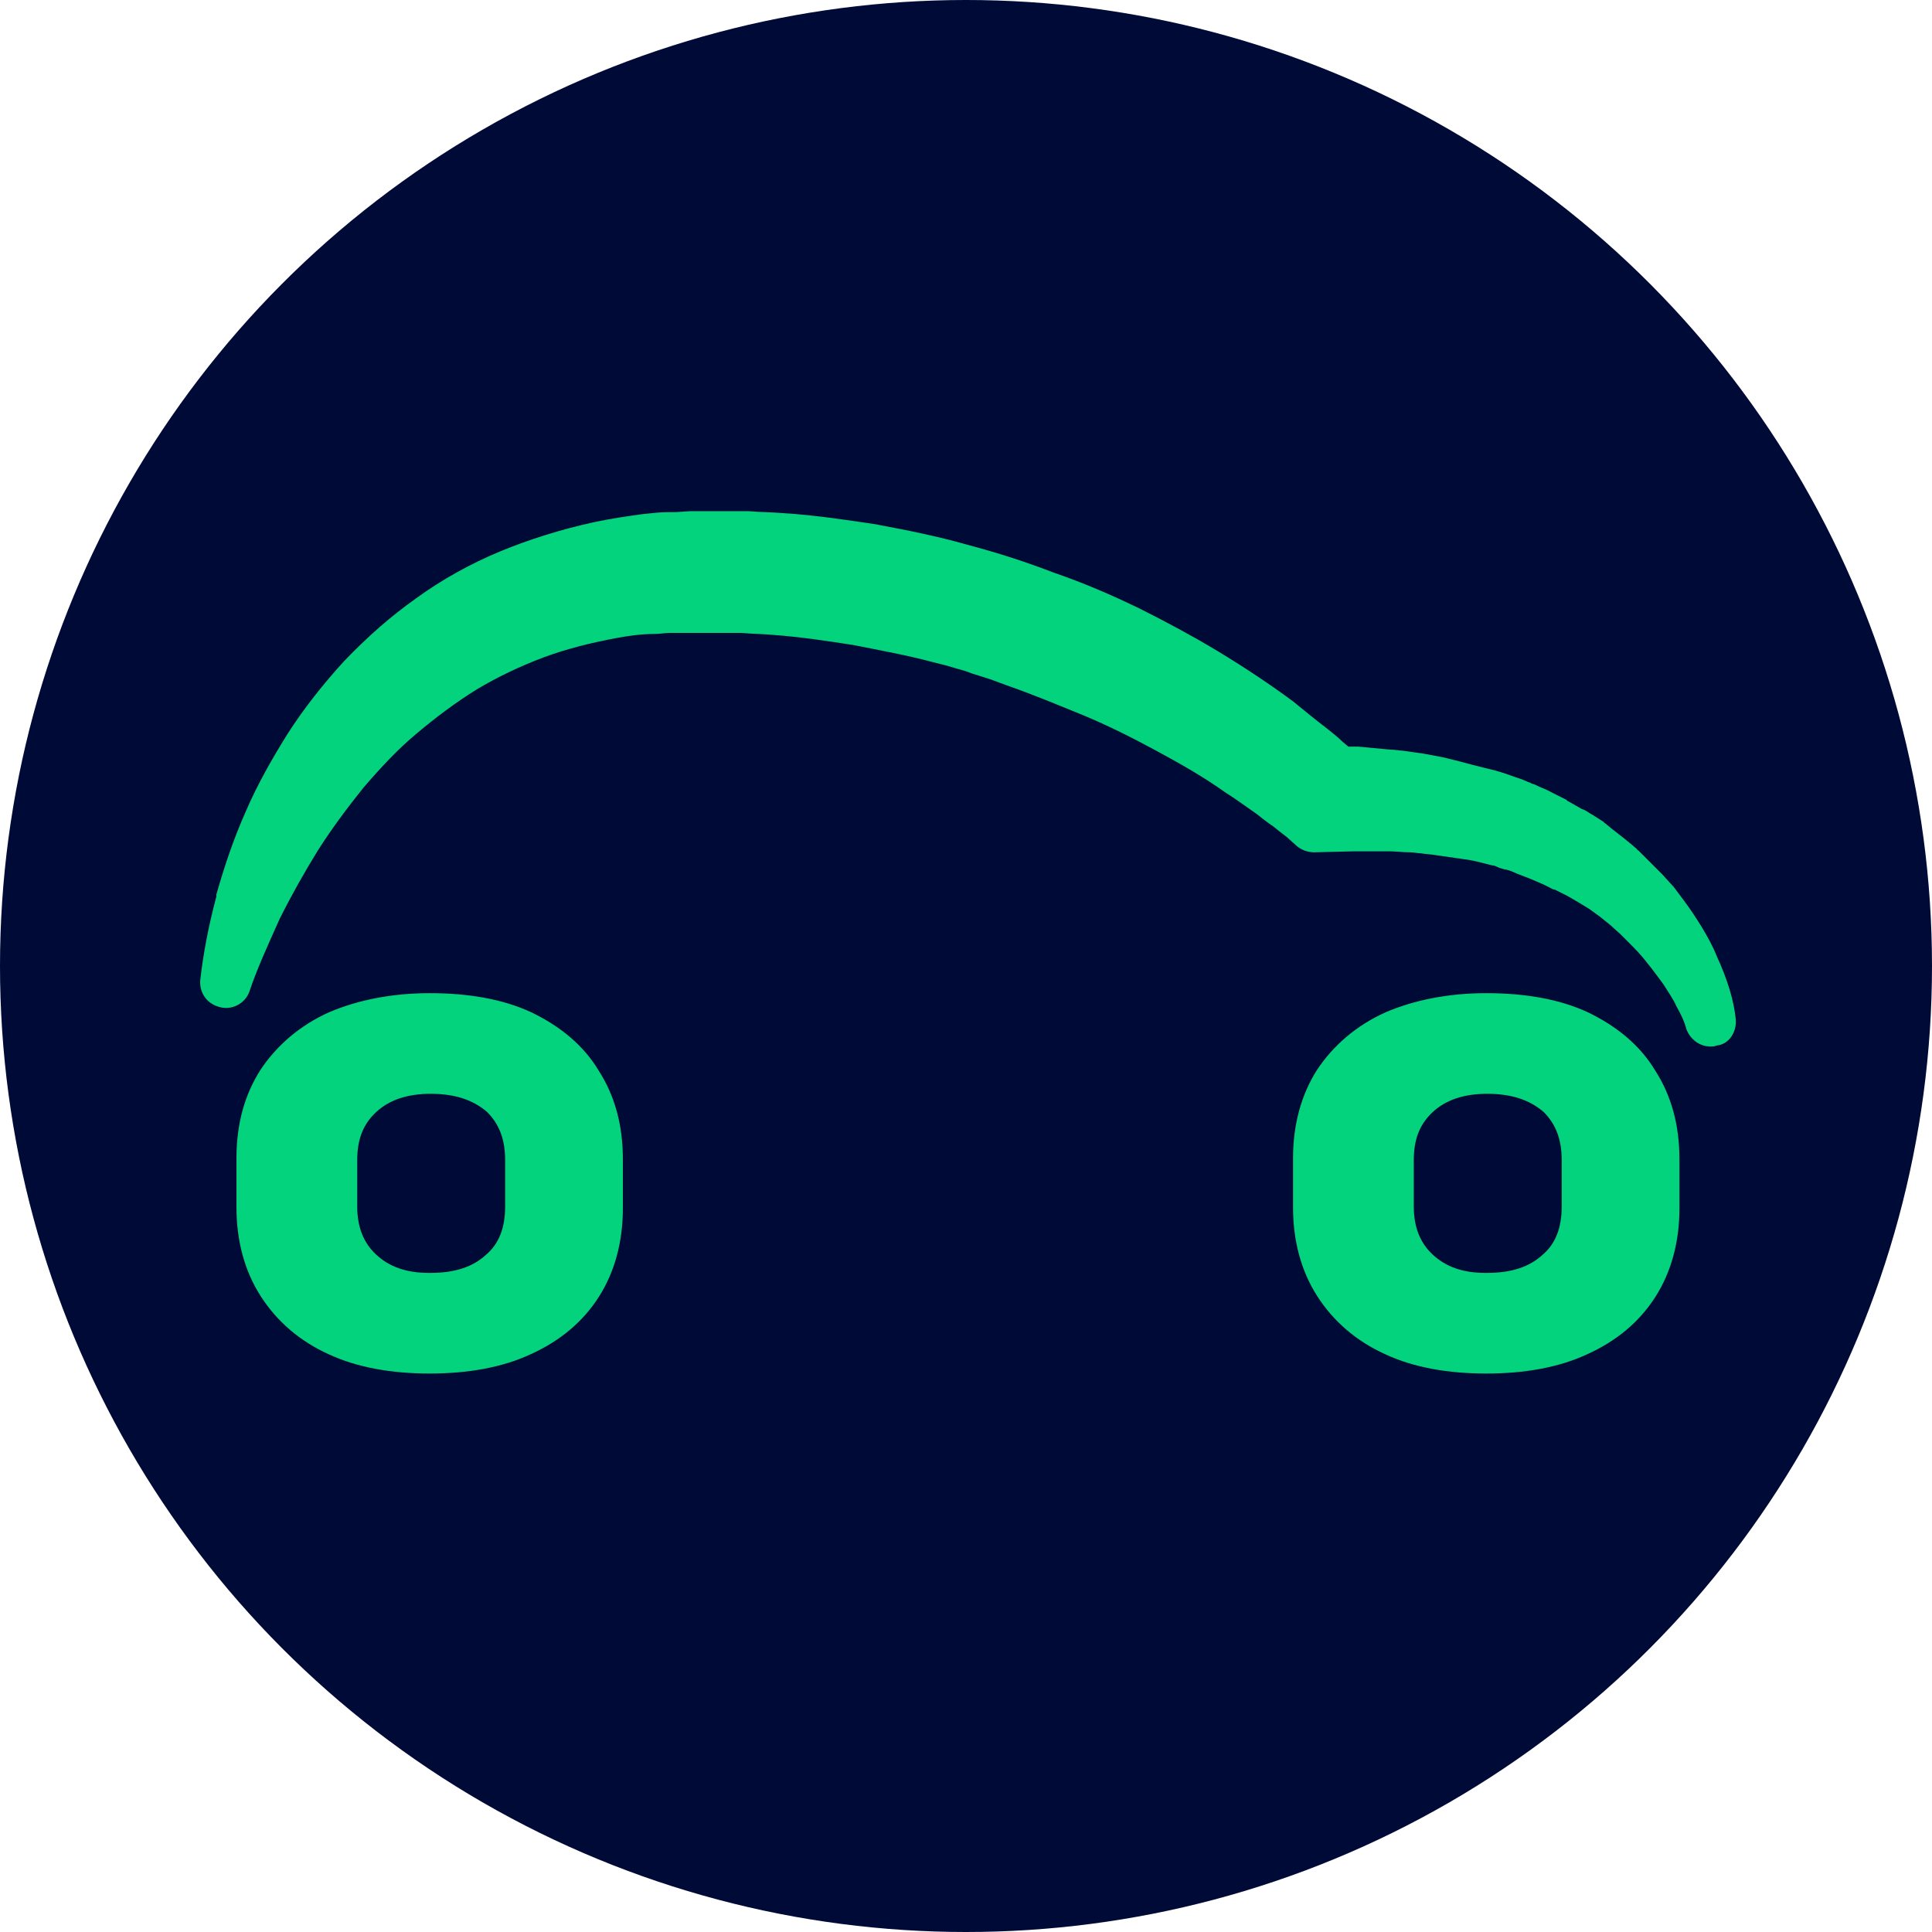
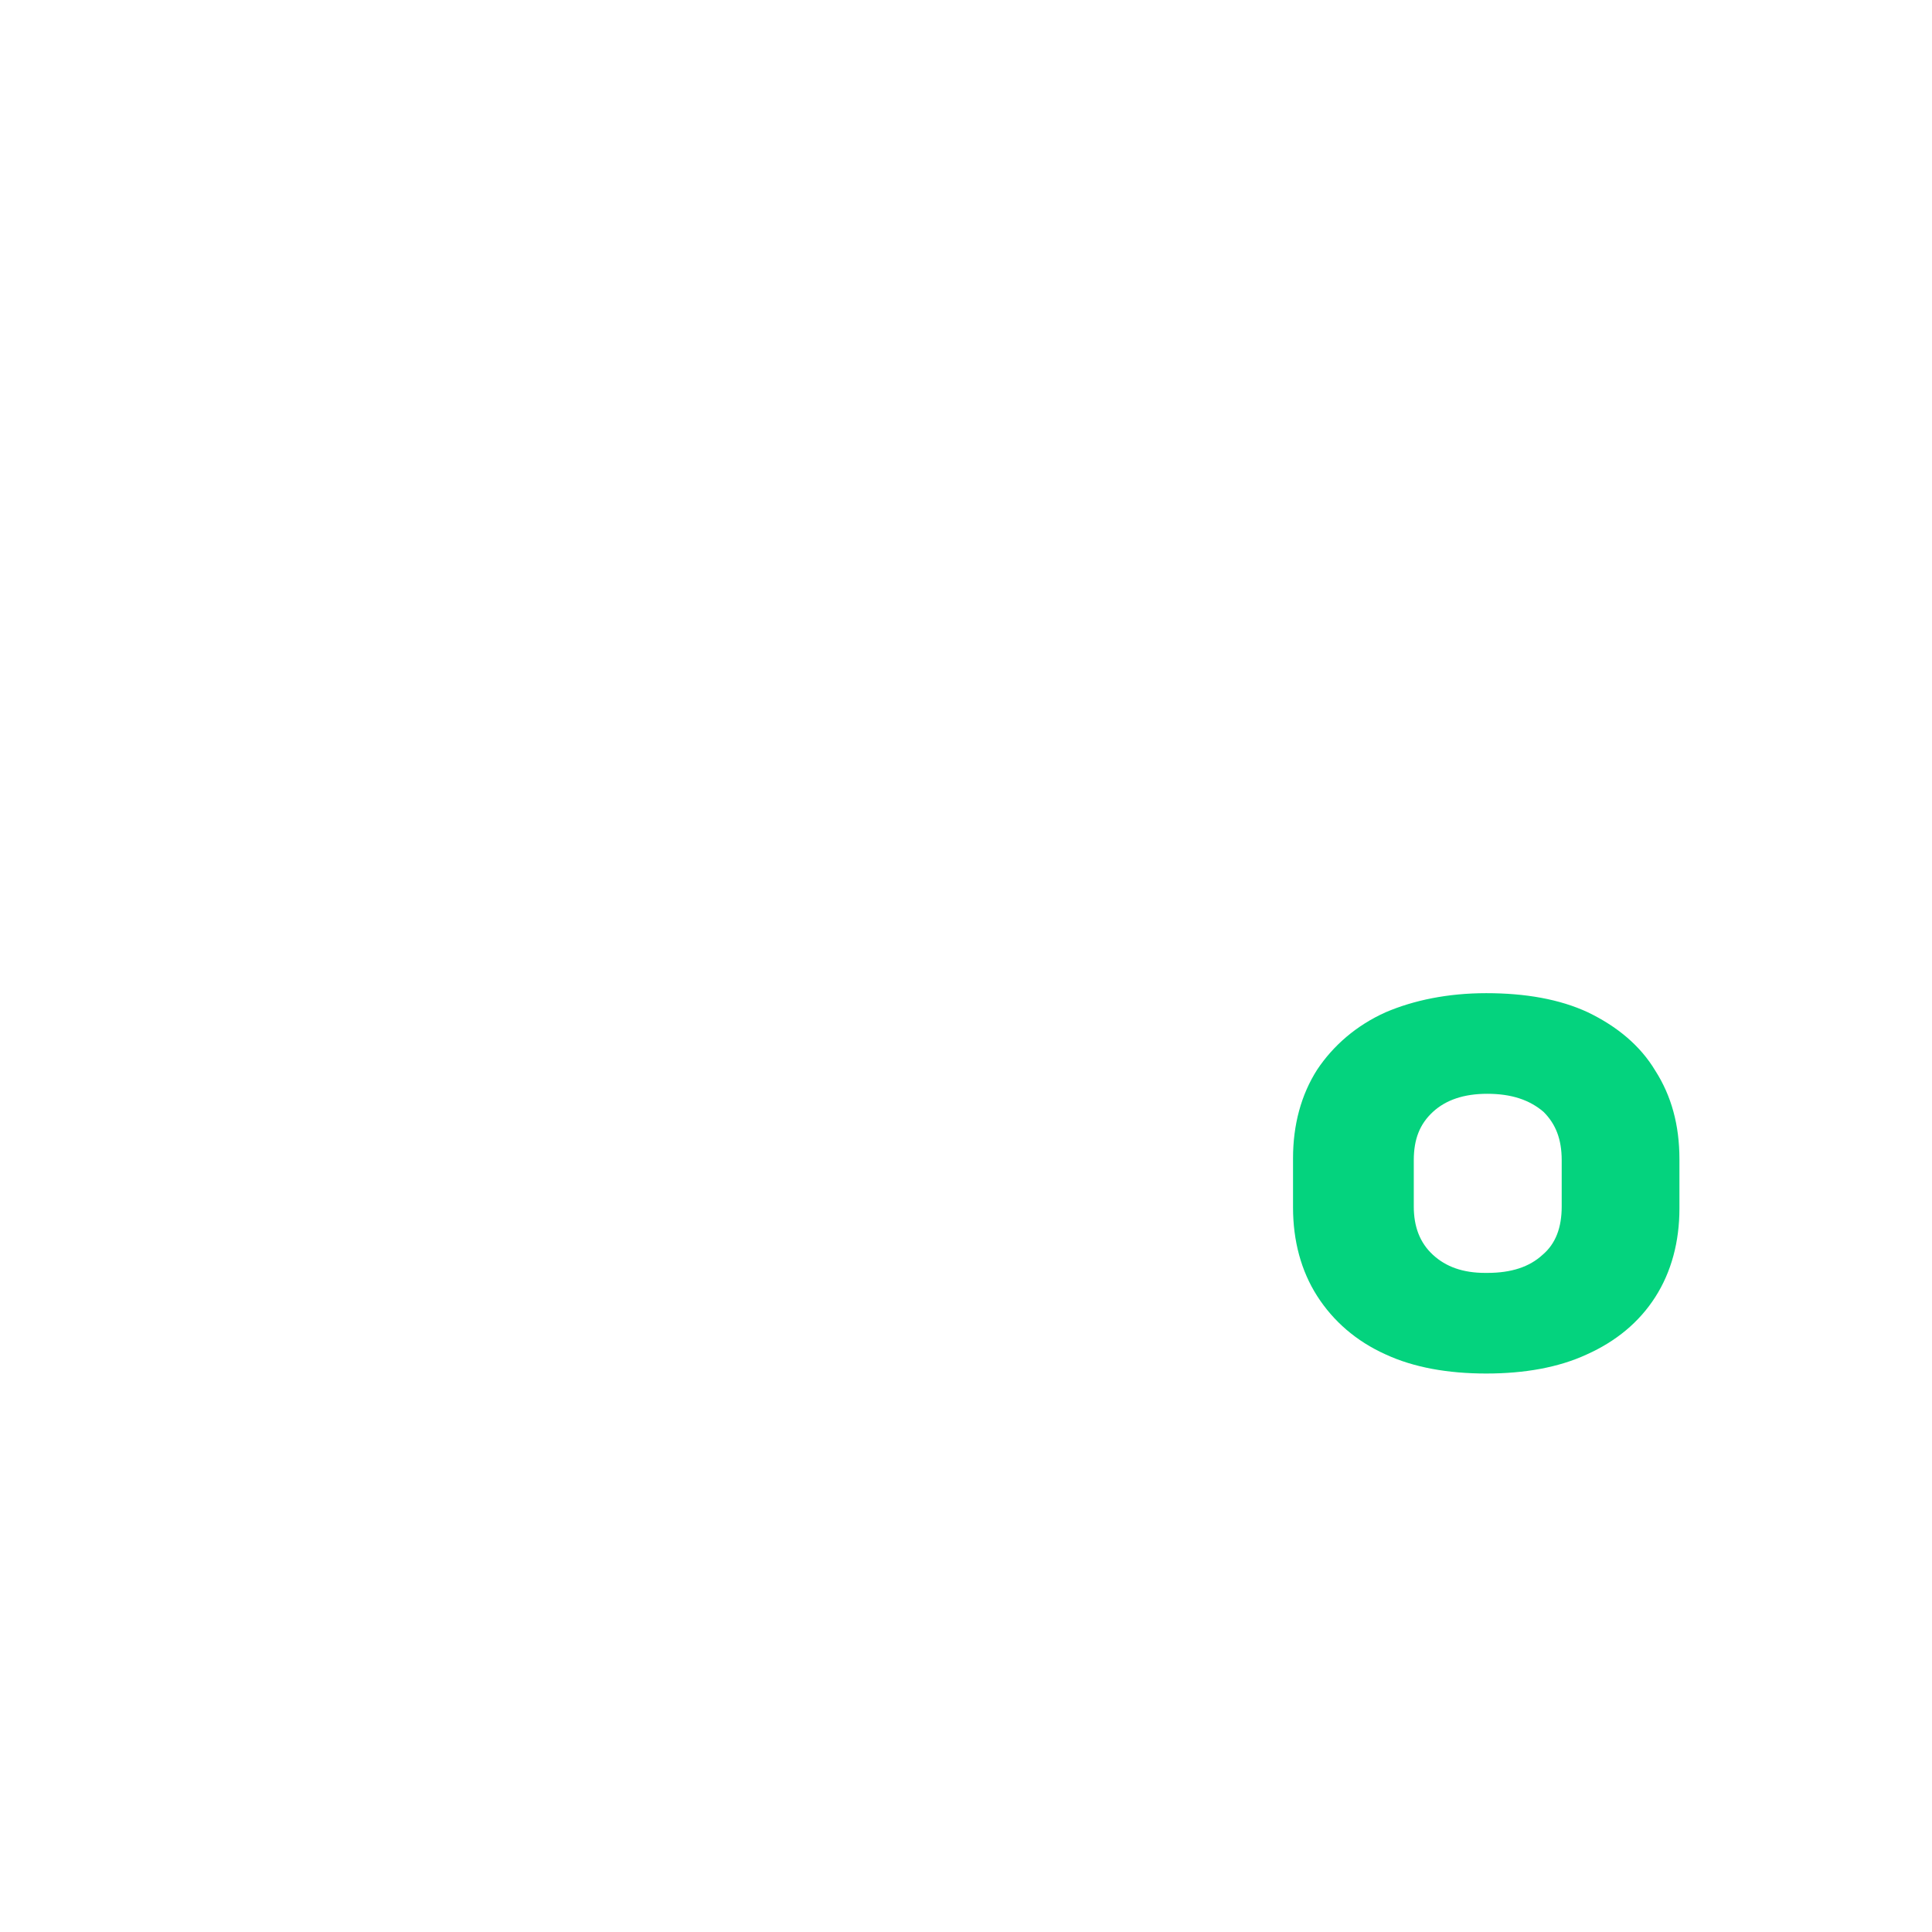
<svg xmlns="http://www.w3.org/2000/svg" version="1.1" id="Calque_1" x="0px" y="0px" width="192px" height="192px" viewBox="0 0 192 192" style="enable-background:new 0 0 192 192;" xml:space="preserve">
  <style type="text/css">
	.st0{fill:#000A37;}
	.st1{fill:#04D37E;}
</style>
  <g>
-     <circle class="st0" cx="96" cy="96" r="96" />
-   </g>
+     </g>
  <g>
-     <path class="st1" d="M52.8,100.6c-2.8-1.3-6.2-1.9-10.1-1.9c-3.8,0-7.2,0.7-10,1.9c-2.9,1.3-5.2,3.3-6.8,5.7   c-1.6,2.5-2.4,5.4-2.4,8.8v4.9c0,3.3,0.8,6.3,2.4,8.8s3.9,4.5,6.8,5.8c2.8,1.3,6.2,1.9,10,1.9s7.2-0.6,10-1.9   c2.9-1.3,5.2-3.2,6.8-5.7s2.4-5.5,2.4-8.8v-4.9c0-3.4-0.8-6.3-2.4-8.8C58,103.9,55.7,102,52.8,100.6z M50.2,115.3v4.6   c0,2.1-0.6,3.7-1.9,4.8c-1.3,1.2-3.1,1.8-5.5,1.8c-0.1,0-0.2,0-0.2,0c-2.2,0-3.9-0.6-5.2-1.8c-1.3-1.2-1.9-2.8-1.9-4.8v-4.6   c0-2.1,0.6-3.6,1.9-4.8c1.3-1.2,3.1-1.8,5.4-1.8c2.4,0,4.2,0.6,5.6,1.8C49.6,111.7,50.2,113.2,50.2,115.3z" />
    <path class="st1" d="M157.8,100.6c-2.8-1.3-6.2-1.9-10.1-1.9c-3.8,0-7.2,0.7-10,1.9c-2.9,1.3-5.2,3.3-6.8,5.7   c-1.6,2.5-2.4,5.5-2.4,8.8v4.9c0,3.3,0.8,6.3,2.4,8.8c1.6,2.5,3.9,4.5,6.8,5.8c2.8,1.3,6.2,1.9,10,1.9s7.2-0.6,10-1.9   c2.9-1.3,5.2-3.2,6.8-5.7s2.4-5.5,2.4-8.8v-4.9c0-3.4-0.8-6.3-2.4-8.8C163,103.9,160.7,102,157.8,100.6z M155.2,115.3v4.6   c0,2.1-0.6,3.7-1.9,4.8c-1.3,1.2-3.1,1.8-5.5,1.8c-0.1,0-0.2,0-0.2,0c-2.2,0-3.9-0.6-5.2-1.8c-1.3-1.2-1.9-2.8-1.9-4.8v-4.6   c0-2.1,0.6-3.6,1.9-4.8c1.3-1.2,3.1-1.8,5.4-1.8c2.4,0,4.2,0.6,5.6,1.8C154.6,111.7,155.2,113.2,155.2,115.3z" />
-     <path class="st1" d="M172.5,101.3c-0.2-1.9-0.8-3.9-1.9-6.3c-0.4-1-0.9-1.9-1.5-2.9c-0.5-0.8-1-1.6-1.9-2.8l-0.9-1.2l-0.1-0.1   l-1-1.1l-0.1-0.1l-1.1-1.1l-0.1-0.1l-1.1-1.1c0,0-0.1,0-0.1-0.1c-0.8-0.7-1.7-1.4-2.6-2.1l-0.6-0.5c0,0-0.1,0-0.1-0.1l-1.1-0.7   c-0.4-0.2-0.7-0.5-1.1-0.6l-1.4-0.8c0,0-0.1,0-0.1-0.1l-1.4-0.7c-0.5-0.3-1.1-0.5-1.5-0.7l-0.2-0.1c-0.2-0.1-0.4-0.1-0.5-0.2   c-0.3-0.1-0.7-0.3-1-0.4l-0.6-0.2c-0.8-0.3-1.7-0.6-2.6-0.8l-0.4-0.1c-0.4-0.1-0.8-0.2-1.2-0.3l-1.5-0.4c-0.5-0.1-1.1-0.3-1.7-0.4   l-1.6-0.3c-0.7-0.1-1.4-0.2-2.1-0.3c-0.4,0-0.7-0.1-1.1-0.1h-0.1l-3.2-0.3h-0.1H134l-0.6-0.5c-0.4-0.4-0.9-0.8-1.4-1.2   c-1.3-1-2.4-1.9-3.5-2.8c-2.3-1.7-4.7-3.3-7.5-5c-2.5-1.5-5.1-2.9-7.9-4.3c-2.5-1.2-5.2-2.4-8.4-3.5c-2.6-1-5.3-1.9-8.7-2.8   c-2.8-0.8-5.8-1.4-9-2c-2.7-0.4-5.9-0.9-9.1-1.1c-1.2-0.1-2.4-0.1-3.5-0.2h-1.1c-0.6,0-1.1,0-1.7,0h-3l-1.5,0.1c-0.2,0-0.5,0-0.8,0   c-0.7,0-1.6,0.1-2.5,0.2c-1.4,0.2-2.9,0.4-4.8,0.8c-3.2,0.7-6.4,1.7-9.3,2.9c-2.9,1.2-5.8,2.8-8.4,4.7c-2.4,1.7-4.7,3.7-7.1,6.2   c-2.1,2.3-4,4.7-5.6,7.2c-1.5,2.4-3,5-4.2,7.8c-1.2,2.7-2.1,5.4-2.9,8.2c0,0.1,0,0.1,0,0.2c-0.8,3-1.3,5.7-1.6,8.3   c-0.1,1.3,0.7,2.4,2,2.7c1.2,0.3,2.5-0.4,2.9-1.6c0.7-2.1,1.7-4.3,3-7.2c1.2-2.4,2.5-4.7,3.8-6.8c1.4-2.2,2.9-4.2,4.5-6.2   c1.8-2.1,3.5-3.9,5.3-5.4c1.9-1.6,3.9-3.1,6-4.4c2-1.2,4.3-2.3,6.7-3.2c2.2-0.8,4.5-1.4,7.2-1.9c1.1-0.2,2.4-0.4,3.8-0.4   c0.5,0,1-0.1,1.4-0.1H67c0.2,0,0.6,0,0.9,0h1h2.5c0.5,0,0.9,0,1.4,0h0.9c1.1,0.1,2.1,0.1,3.2,0.2c2.7,0.2,5.3,0.6,7.9,1   c2.5,0.5,5.3,1,7.9,1.7c0.4,0.1,0.8,0.2,1.2,0.3l0.7,0.2c0.6,0.2,1.2,0.3,1.9,0.6l1.9,0.6l1.9,0.7c2.3,0.8,4.7,1.8,7.4,2.9   c2.4,1,4.8,2.2,7.2,3.5c2.4,1.3,4.7,2.6,6.8,4.1c1.1,0.7,2.2,1.5,3.2,2.2c0.5,0.4,1,0.8,1.6,1.2c0.5,0.4,1,0.8,1.4,1.1l1,0.9   c0.5,0.4,1.1,0.6,1.7,0.6l4-0.1h2.8h0.6c0.7,0,1.4,0.1,2.1,0.1c0.4,0,0.8,0.1,1.1,0.1c0.6,0.1,1.1,0.1,1.6,0.2l1.4,0.2   c0.2,0,0.5,0.1,0.7,0.1s0.5,0.1,0.7,0.1c0.8,0.1,1.5,0.3,2.3,0.5l0.4,0.1c0.2,0,0.4,0.1,0.6,0.2c0.2,0.1,0.4,0.1,0.6,0.2h0.1   c0.4,0.1,0.7,0.2,1.1,0.4l1.3,0.5l1.4,0.6c0.2,0.1,0.4,0.2,0.6,0.3c0.2,0.1,0.3,0.2,0.5,0.2l1.2,0.6c0.9,0.5,1.7,1,2.2,1.3l1.1,0.8   l1,0.8l1,0.9l0.9,0.9c0.5,0.5,1.2,1.2,1.8,2c0.5,0.6,1,1.3,1.6,2.1c0.5,0.8,1,1.5,1.3,2.2c0.4,0.7,0.8,1.5,1,2.3   c0.4,1,1.3,1.7,2.4,1.7c0.2,0,0.4,0,0.6-0.1C171.8,103.8,172.6,102.6,172.5,101.3z" />
  </g>
</svg>